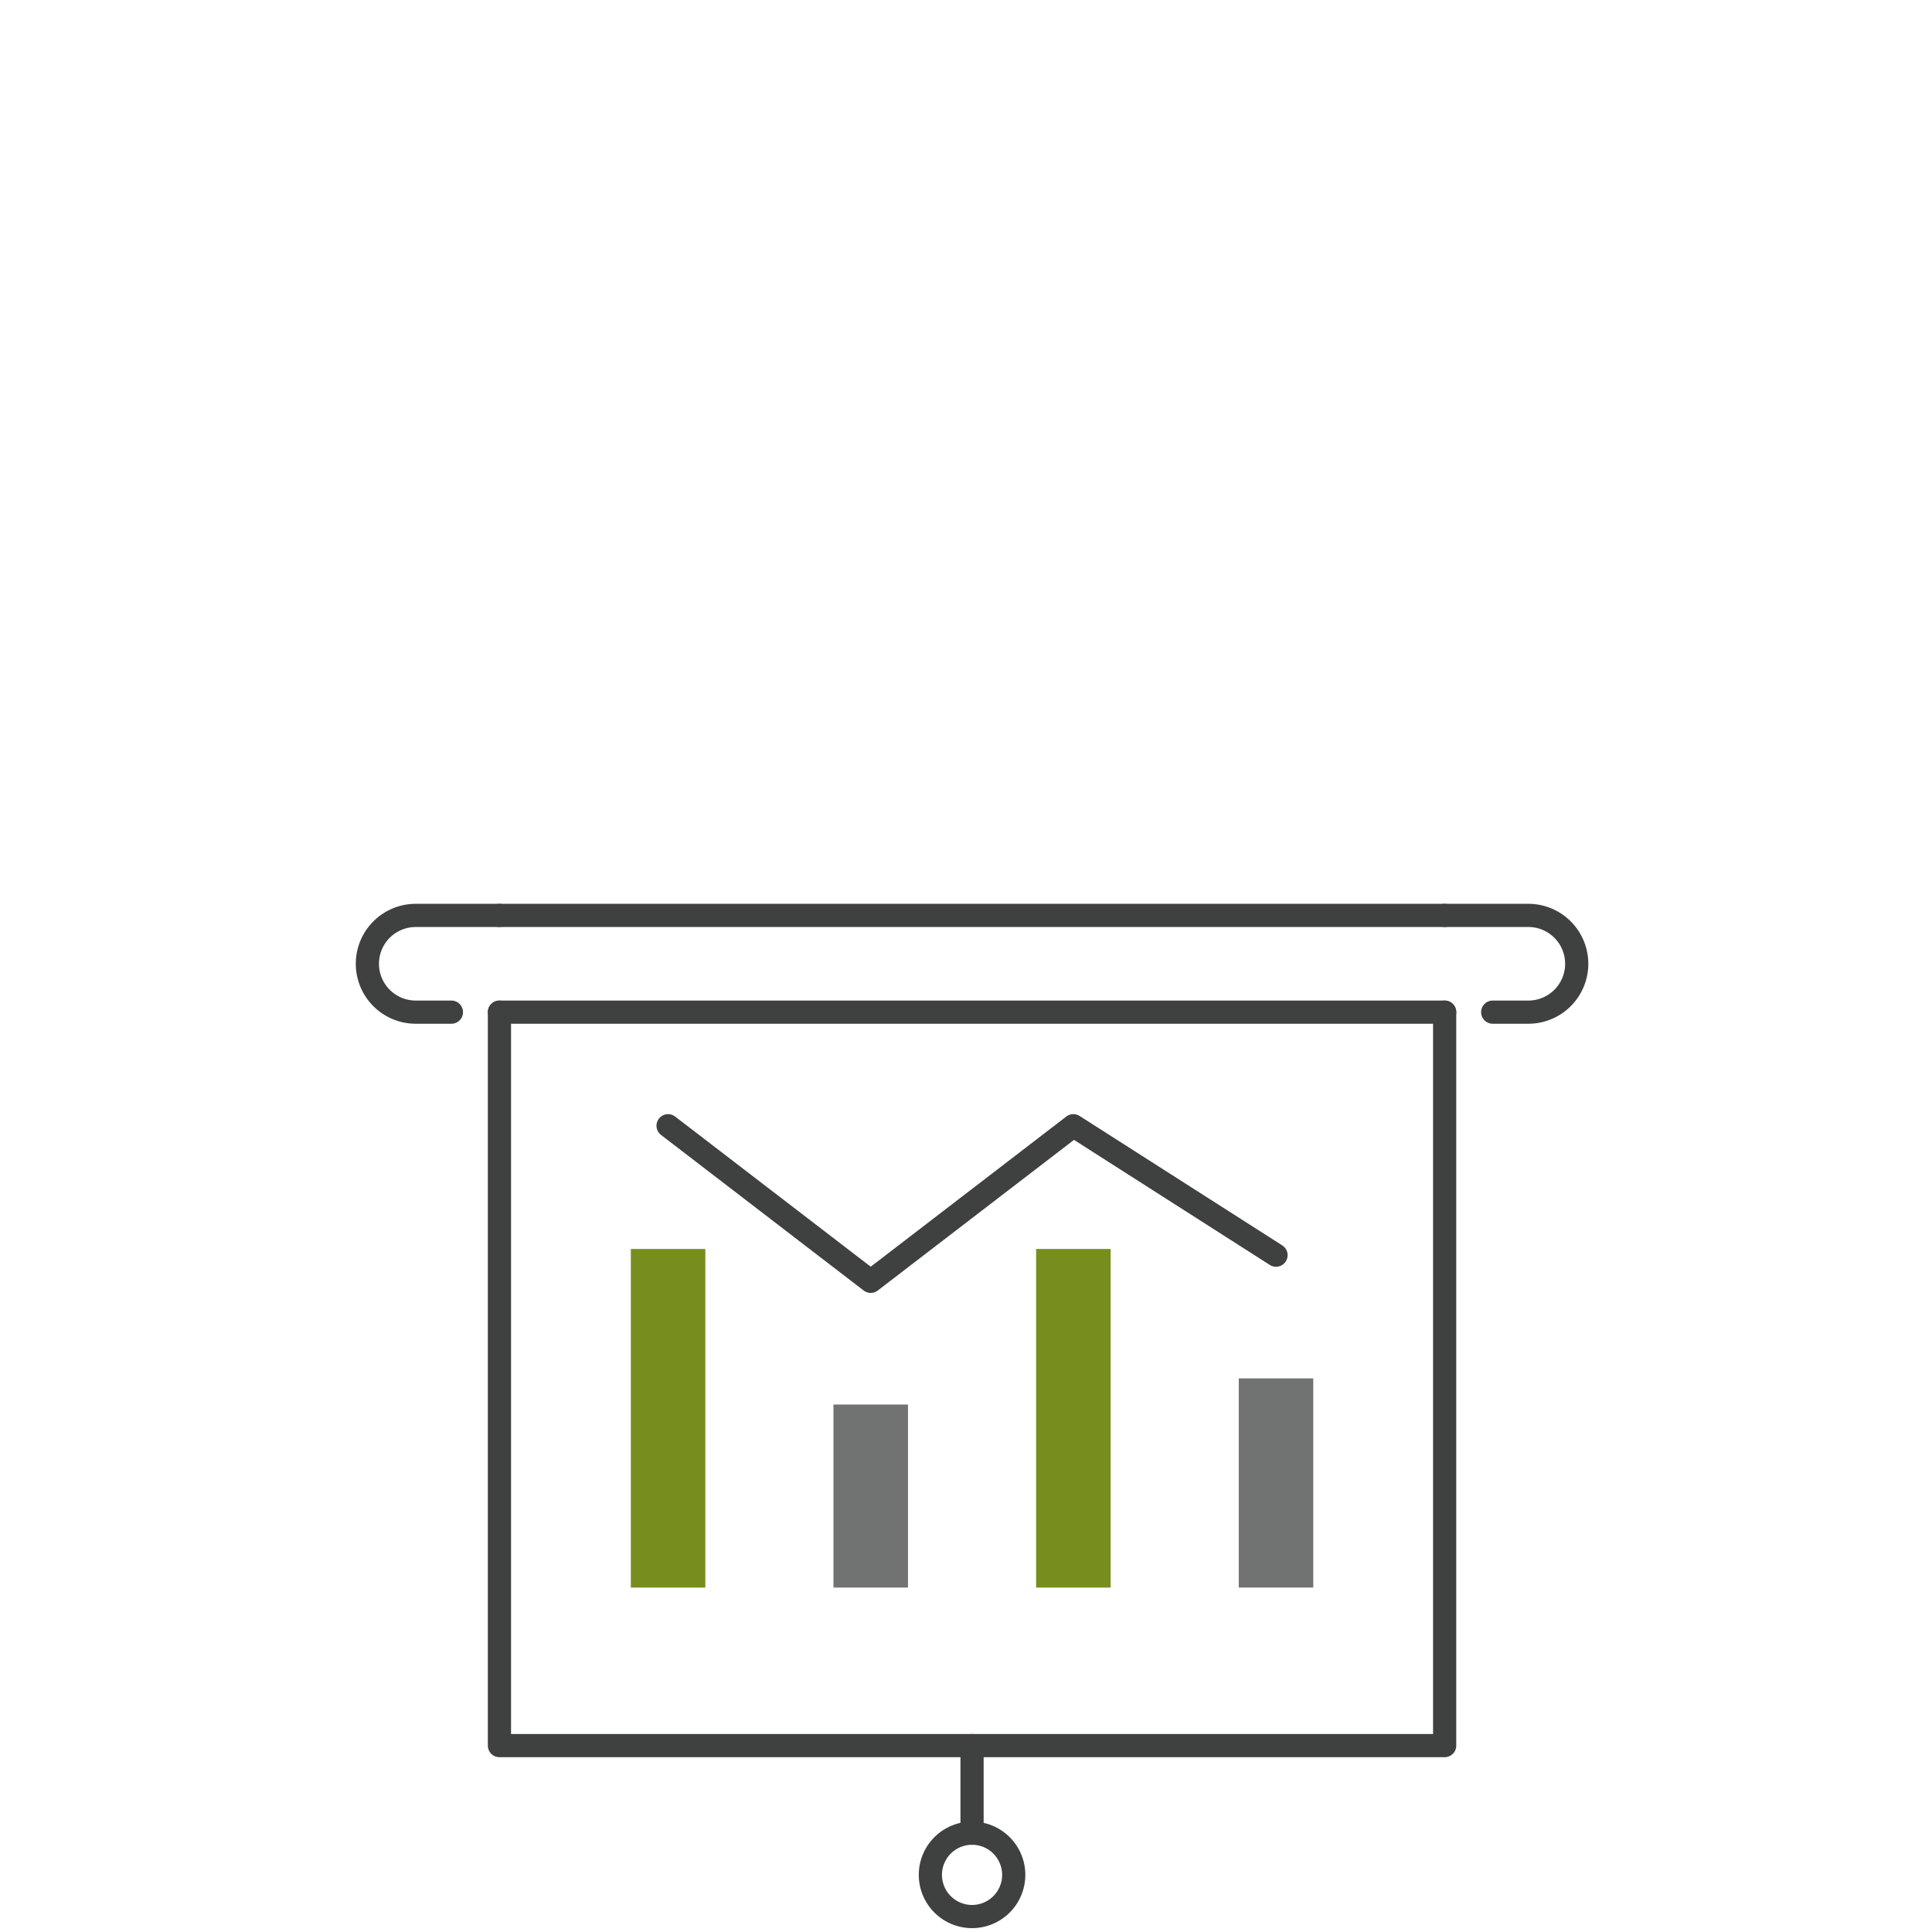
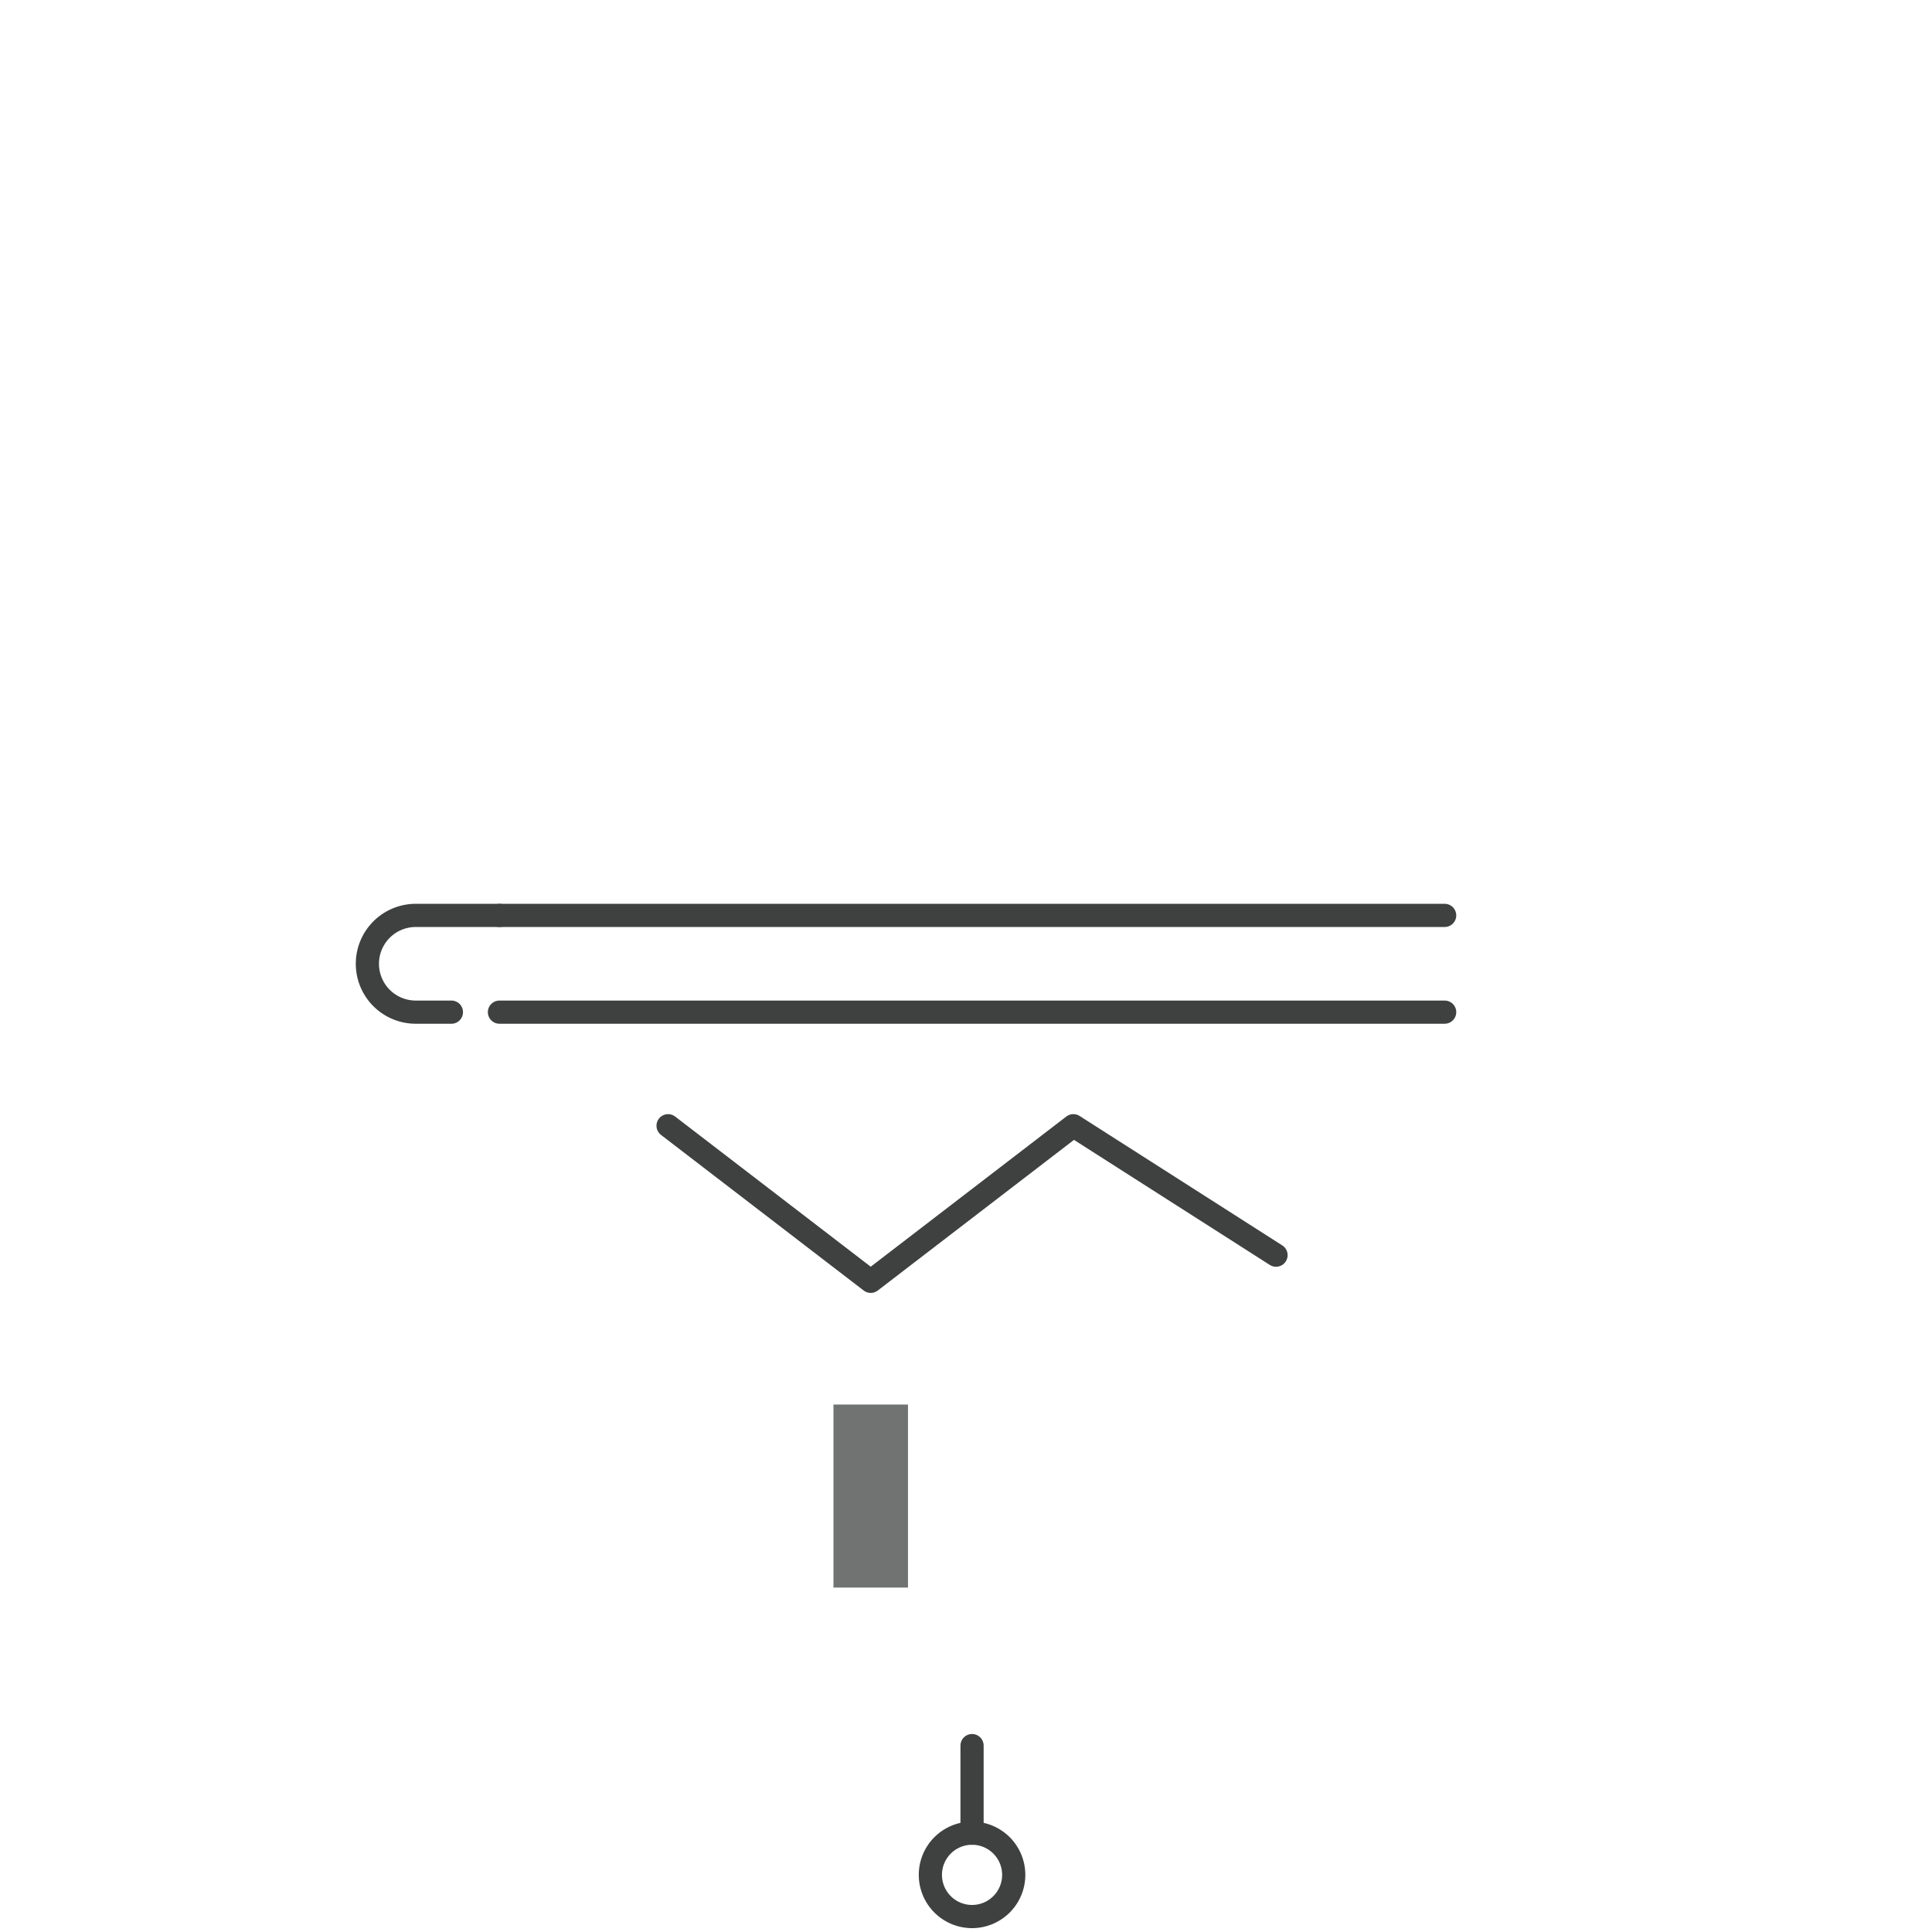
<svg xmlns="http://www.w3.org/2000/svg" id="Layer_1" data-name="Layer 1" viewBox="0 0 250 250">
  <defs>
    <style>
      .cls-1 {
        fill: none;
        stroke: #3f4040;
        stroke-linecap: round;
        stroke-linejoin: round;
        stroke-width: 3px;
      }

      .cls-2 {
        fill: #778e1e;
      }

      .cls-3 {
        fill: #707372;
      }
    </style>
  </defs>
  <g>
    <line class="cls-1" x1="64.628" y1="118.453" x2="186.938" y2="118.453" />
    <line class="cls-1" x1="186.938" y1="130.972" x2="64.628" y2="130.972" />
    <path class="cls-1" d="M64.628,118.453H53.8a6.26,6.26,0,0,0-6.26,6.26h0a6.26,6.26,0,0,0,6.26,6.259h4.611" />
-     <path class="cls-1" d="M186.938,118.453h10.829a6.259,6.259,0,0,1,6.259,6.26h0a6.259,6.259,0,0,1-6.259,6.259h-4.611" />
-     <polyline class="cls-1" points="186.938 130.972 186.938 225.88 64.628 225.88 64.628 130.972" />
    <path class="cls-1" d="M131.176,242.608A5.393,5.393,0,1,0,125.783,248,5.393,5.393,0,0,0,131.176,242.608Z" />
    <line class="cls-1" x1="125.783" y1="237.215" x2="125.783" y2="225.88" />
    <g>
-       <rect class="cls-2" x="81.628" y="161.615" width="9.643" height="43.817" />
      <rect class="cls-3" x="107.85" y="181.747" width="9.643" height="23.685" />
-       <rect class="cls-2" x="134.073" y="161.615" width="9.643" height="43.817" />
-       <rect class="cls-3" x="160.295" y="178.363" width="9.643" height="27.068" />
      <polyline class="cls-1" points="86.449 145.669 112.672 165.801 138.894 145.669 165.117 162.417" />
    </g>
  </g>
</svg>